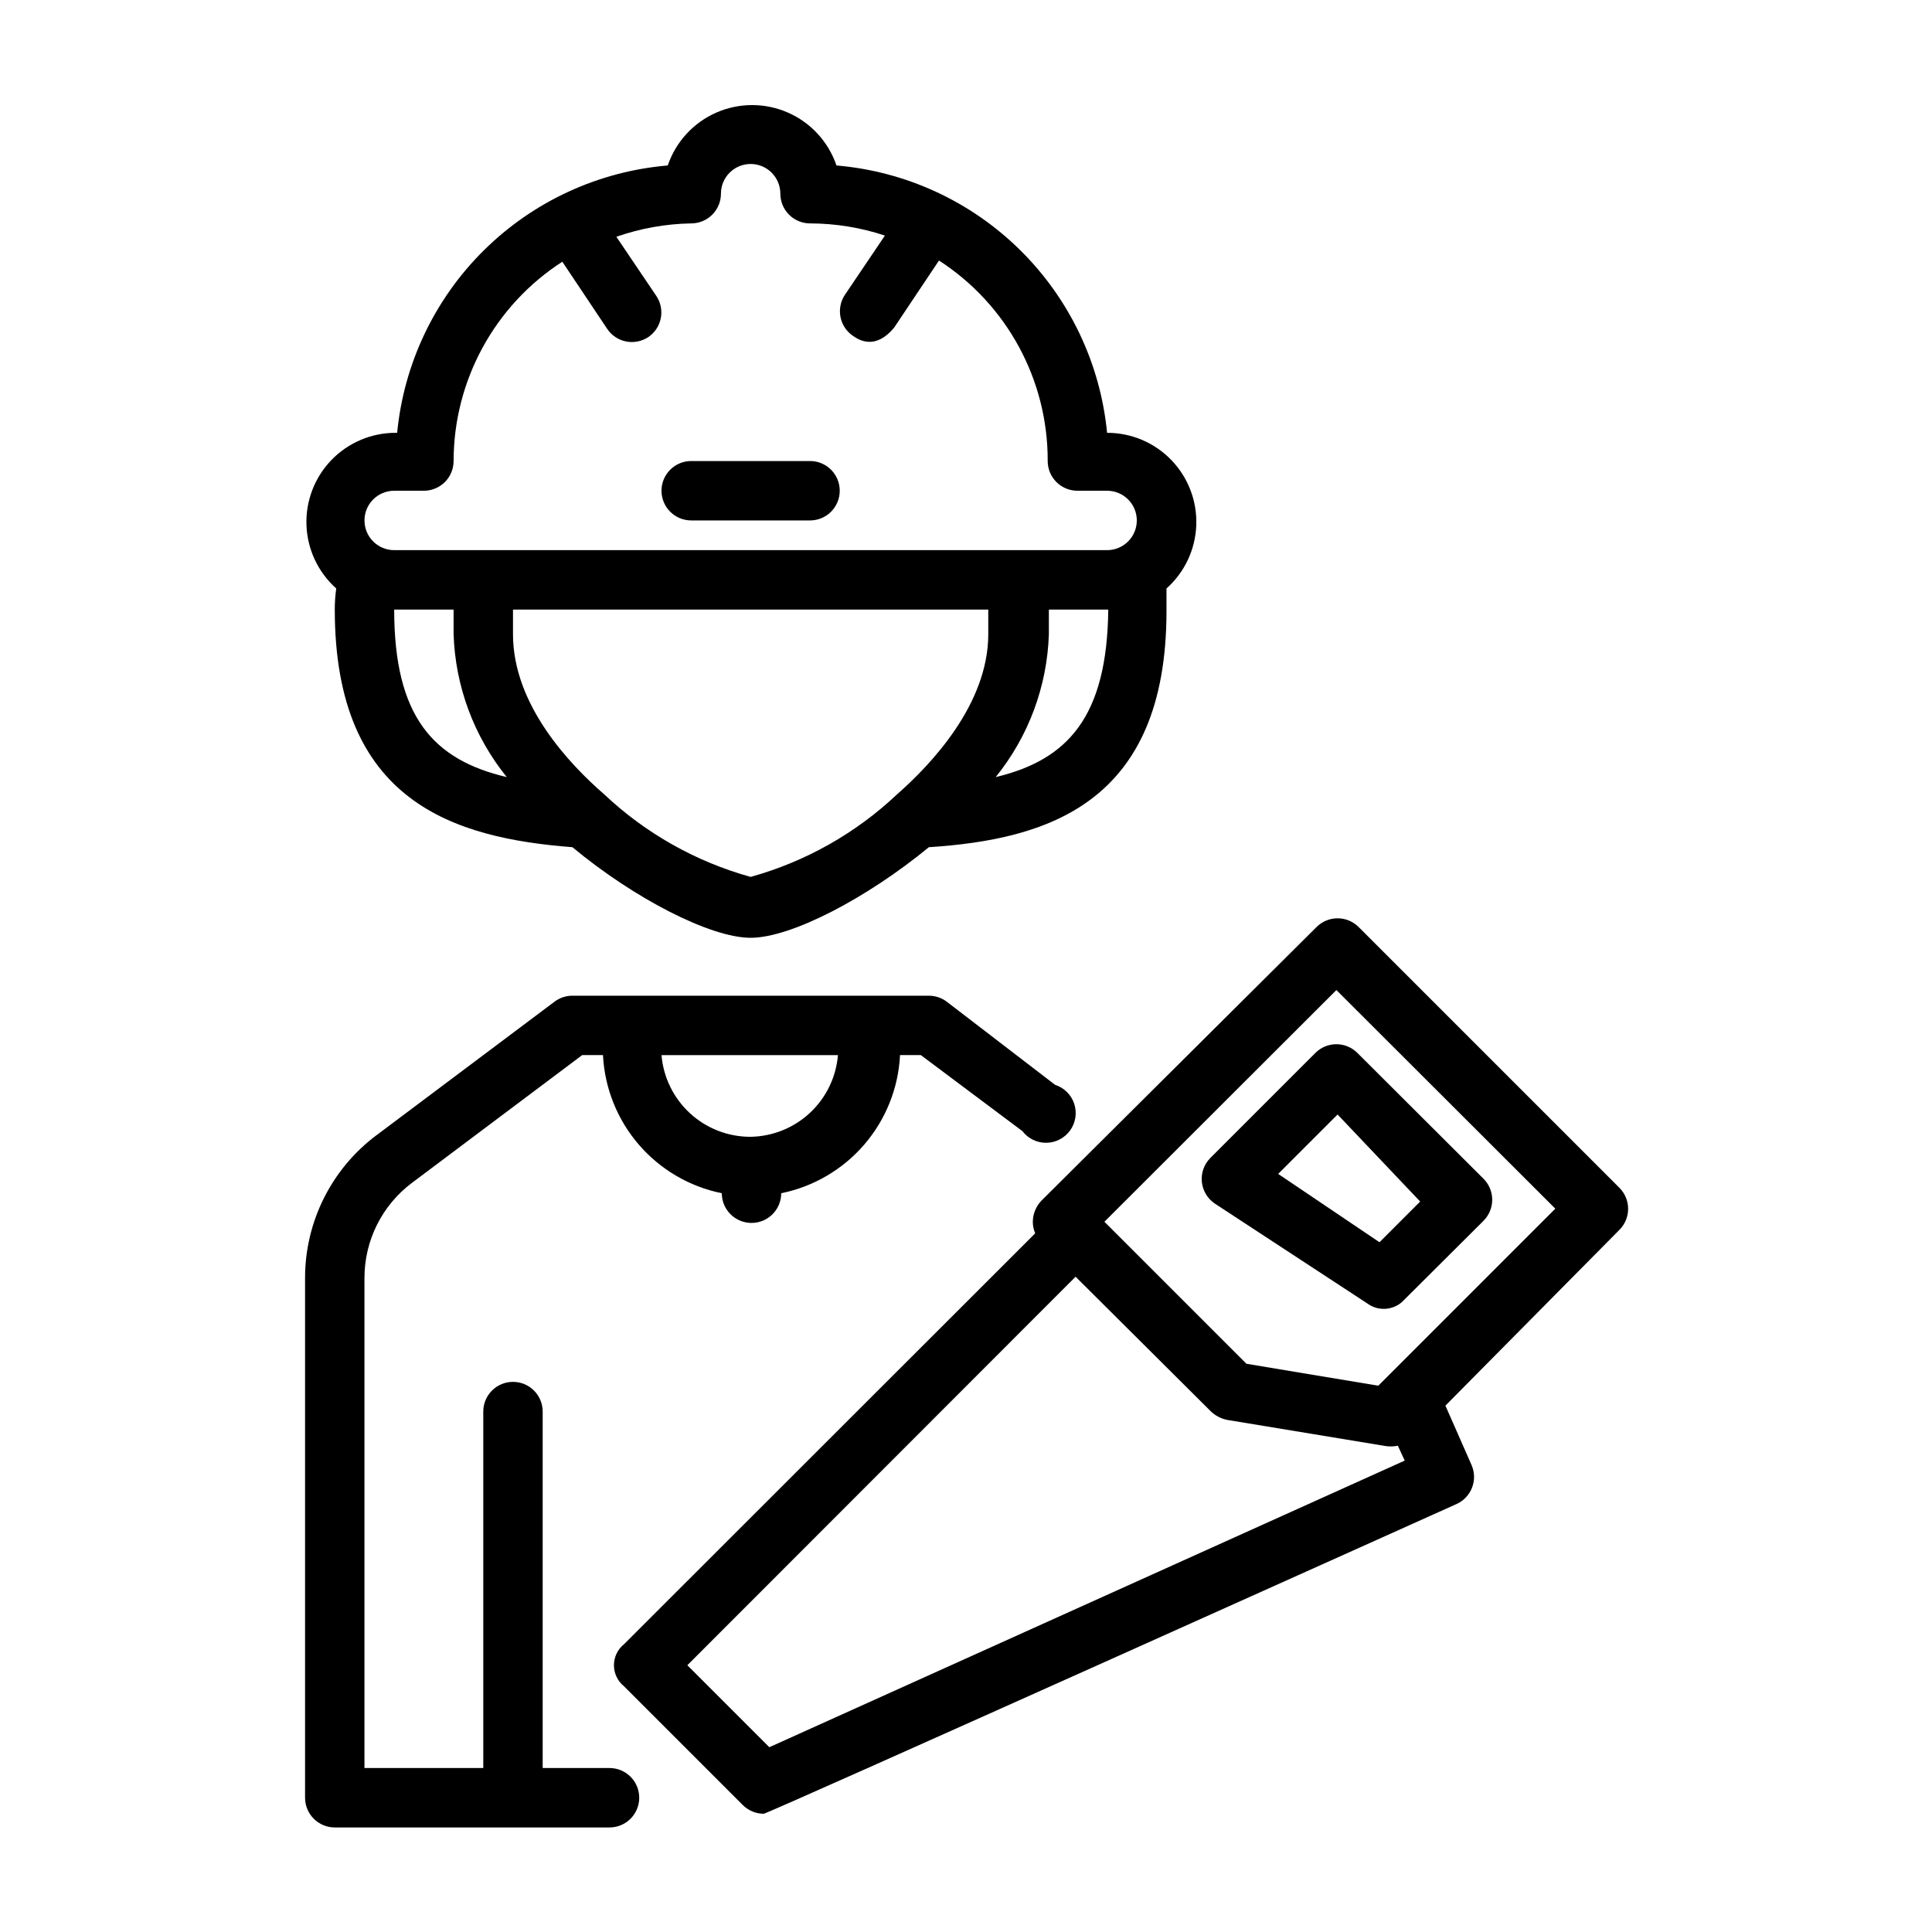
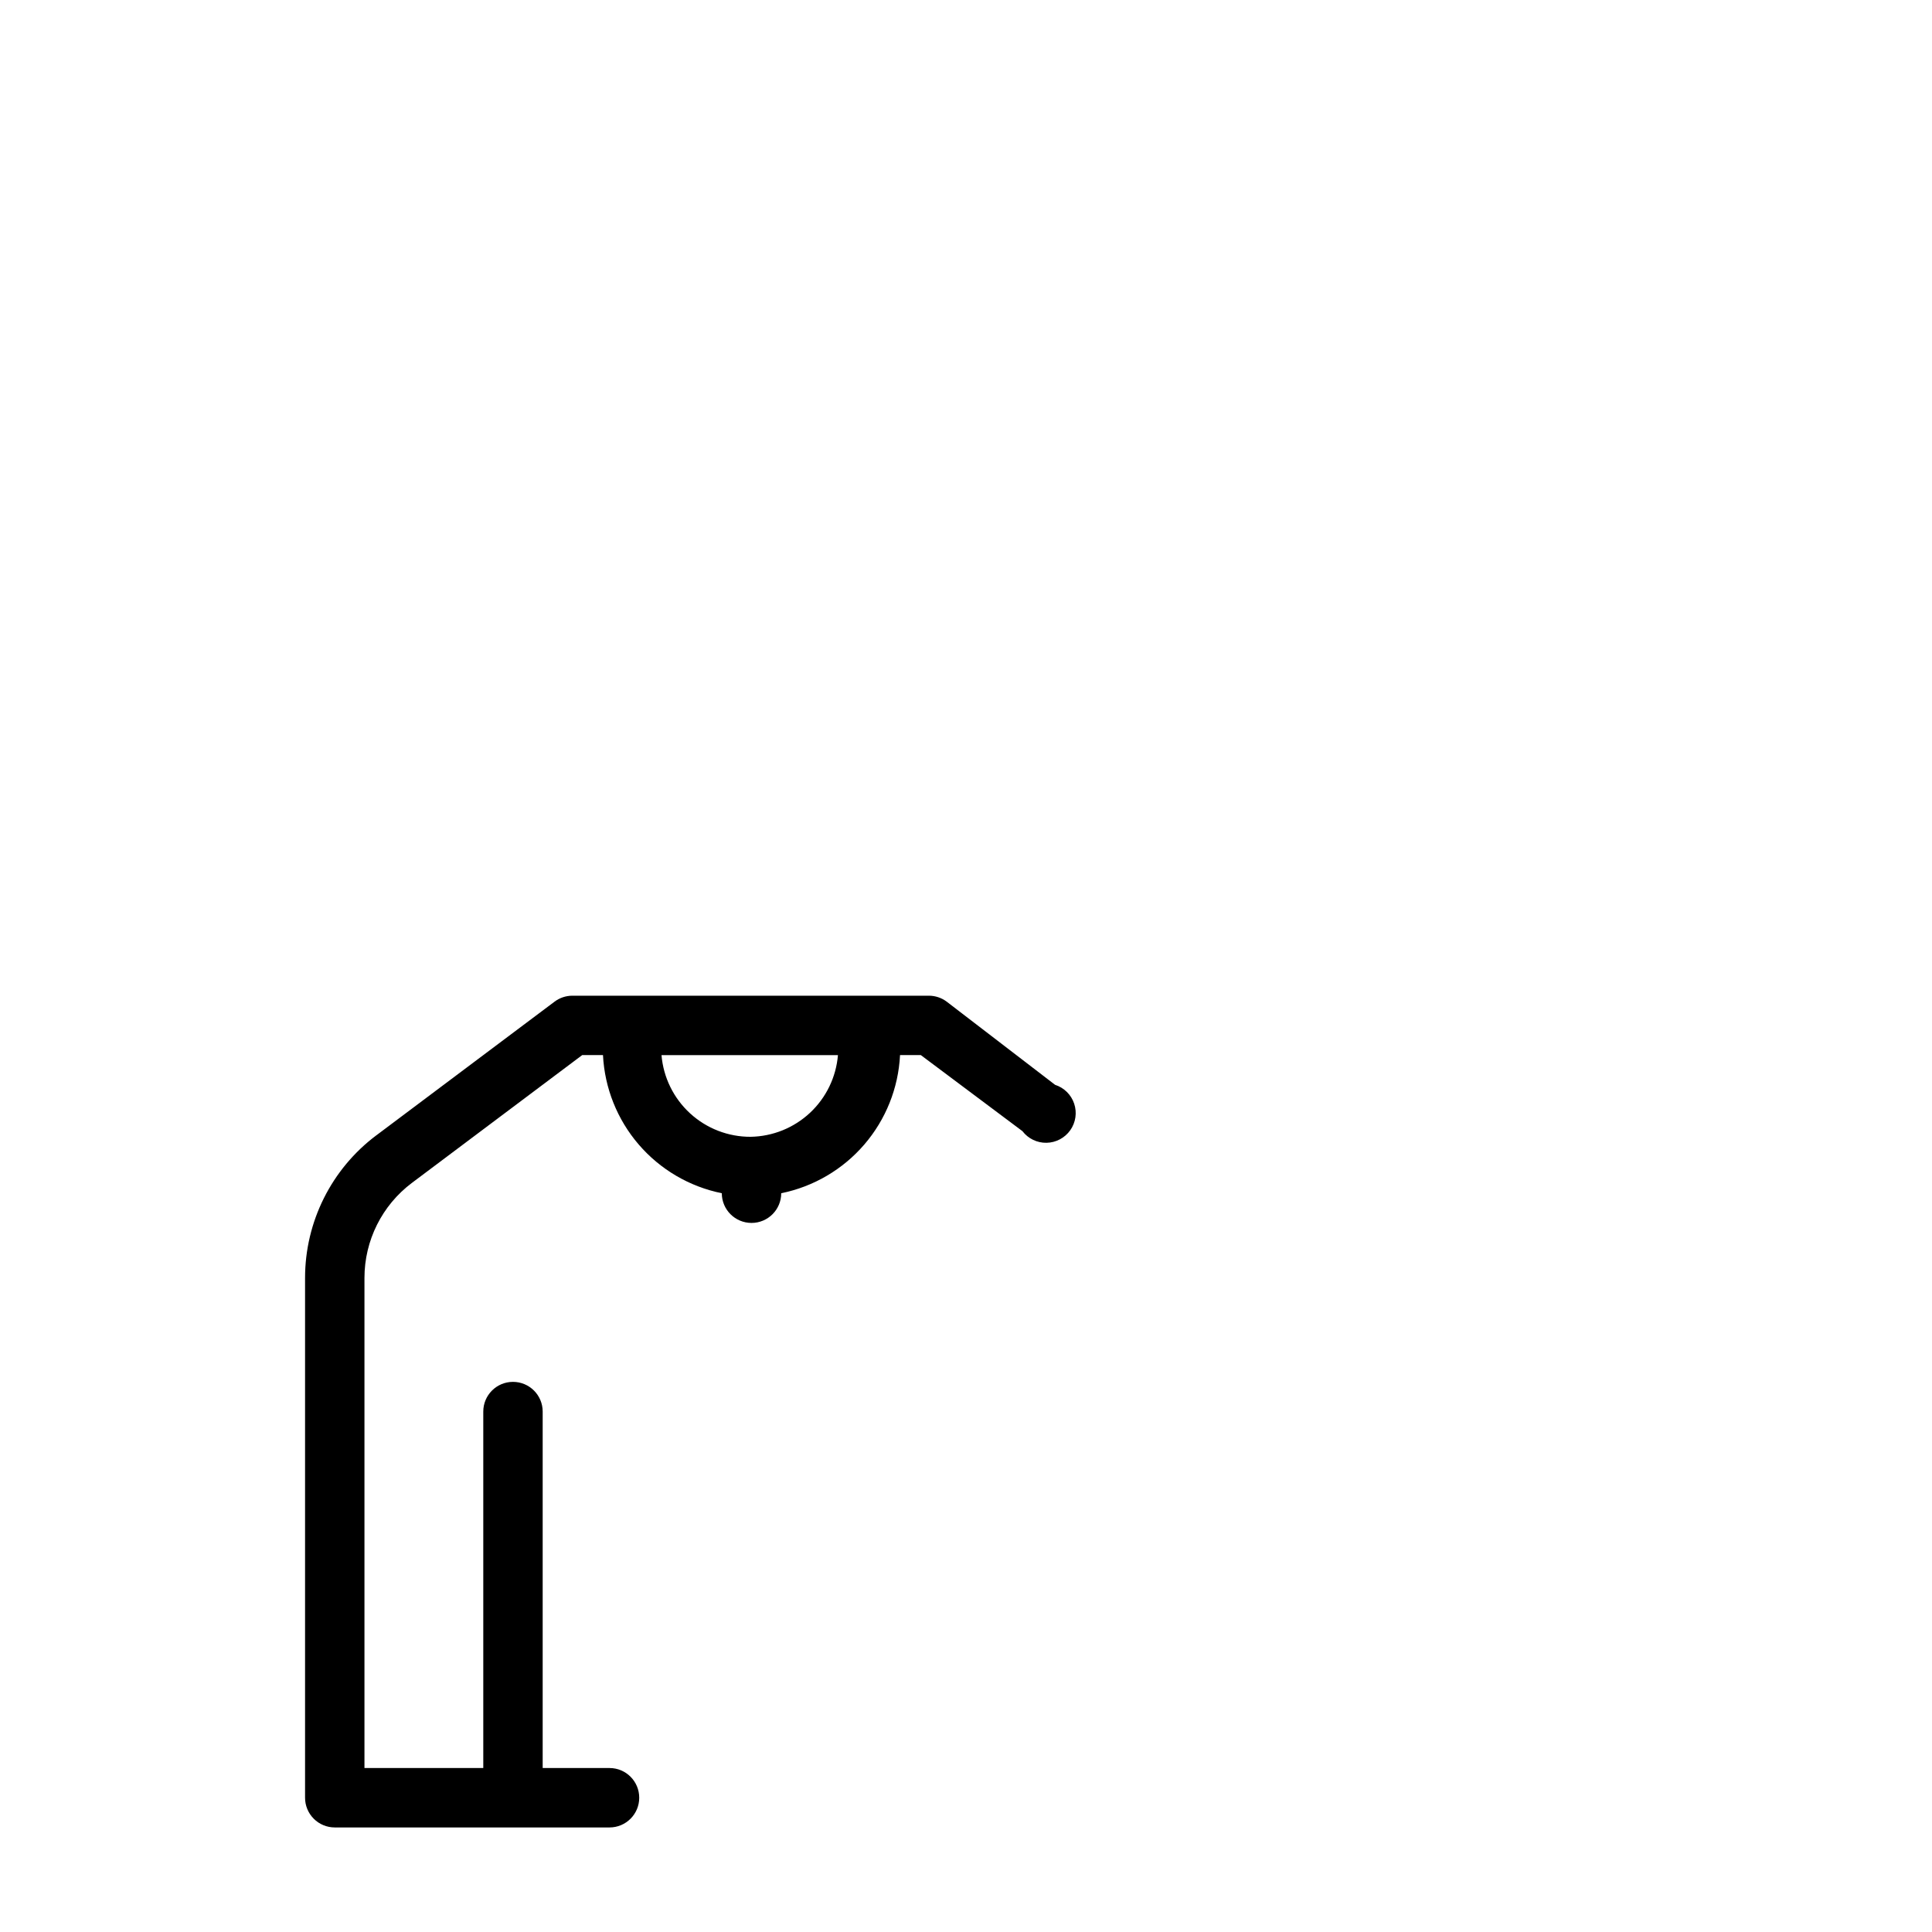
<svg xmlns="http://www.w3.org/2000/svg" fill="#000000" width="800px" height="800px" version="1.1" viewBox="144 144 512 512">
  <g>
-     <path d="m232.72 305.54c0 50.934 31.488 60.535 62.977 62.977 16.297 13.539 36.527 24.008 47.23 24.008 10.707 0 30.781-10.469 47.23-24.008 31.488-2.047 62.977-11.652 62.977-62.582v-5.984c4.801-4.273 7.648-10.316 7.891-16.738 0.246-6.418-2.137-12.66-6.598-17.289-4.461-4.625-10.609-7.231-17.035-7.223-1.777-18.332-9.926-35.465-23.027-48.41-13.105-12.945-30.332-20.883-48.688-22.438-2.133-6.266-6.793-11.348-12.852-14.008-6.055-2.664-12.953-2.664-19.008 0-6.059 2.66-10.723 7.742-12.852 14.008-18.355 1.555-35.582 9.492-48.688 22.438-13.102 12.945-21.25 30.078-23.027 48.41h-0.395c-6.426-0.008-12.574 2.598-17.035 7.223-4.461 4.629-6.844 10.871-6.598 17.289 0.242 6.422 3.09 12.465 7.891 16.738-0.238 1.574-0.395 3.621-0.395 5.59zm15.742 0h15.742v6.535l0.004-0.004c0.445 13.82 5.394 27.117 14.09 37.867-19.445-4.566-29.836-15.98-29.836-44.398zm157.44 6.535c0 18.5-15.113 34.48-24.168 42.43-10.961 10.34-24.285 17.852-38.809 21.883-14.523-4.031-27.844-11.543-38.809-21.883-9.055-7.871-24.168-23.617-24.168-42.43v-6.535h125.95zm1.969 37.863c8.695-10.75 13.645-24.047 14.09-37.867v-6.531h15.742c-0.312 28.418-10.703 39.832-29.832 44.398zm-159.41-75.887h7.875c2.086 0 4.09-0.832 5.566-2.305 1.473-1.477 2.305-3.481 2.305-5.566 0.027-21.355 10.871-41.238 28.812-52.824l11.887 17.789v0.004c2.402 3.59 7.25 4.574 10.863 2.203 3.59-2.402 4.574-7.25 2.203-10.863l-10.629-15.742c6.383-2.231 13.078-3.43 19.84-3.543 2.086 0 4.09-0.832 5.566-2.309s2.305-3.477 2.305-5.566c0-4.348 3.523-7.871 7.871-7.871 4.348 0 7.871 3.523 7.871 7.871 0 2.09 0.832 4.09 2.309 5.566 1.477 1.477 3.477 2.309 5.566 2.309 6.742 0.016 13.438 1.102 19.836 3.227l-10.629 15.742c-2.371 3.613-1.387 8.461 2.207 10.863 1.574 1.102 5.902 3.777 10.863-2.203l11.887-17.789c18.031 11.645 28.891 31.672 28.812 53.137 0 2.086 0.828 4.09 2.305 5.566 1.477 1.473 3.477 2.305 5.566 2.305h7.871c4.348 0 7.871 3.523 7.871 7.871 0 4.348-3.523 7.871-7.871 7.871h-188.93c-4.348 0-7.871-3.523-7.871-7.871 0-4.348 3.523-7.871 7.871-7.871z" />
-     <path d="m327.18 281.92h31.488c4.348 0 7.871-3.523 7.871-7.871s-3.523-7.871-7.871-7.871h-31.488c-4.348 0-7.875 3.523-7.875 7.871s3.527 7.871 7.875 7.871z" />
    <path d="m423.61 431.49-28.73-22.043c-1.363-1.023-3.019-1.574-4.723-1.574h-94.465c-1.703 0-3.363 0.551-4.723 1.574l-47.23 35.426-0.004-0.004c-11.895 8.922-18.891 22.922-18.891 37.789v137.76c0 2.09 0.828 4.09 2.305 5.566 1.477 1.477 3.477 2.309 5.566 2.309h72.816c4.348 0 7.871-3.527 7.871-7.875 0-4.348-3.523-7.871-7.871-7.871h-17.715v-94.465c0-4.348-3.523-7.871-7.871-7.871-4.348 0-7.871 3.523-7.871 7.871v94.465h-31.488v-129.89c0-9.914 4.668-19.246 12.594-25.191l45.109-33.852h5.512-0.004c0.438 8.734 3.773 17.07 9.473 23.699 5.703 6.629 13.449 11.168 22.016 12.906 0 4.348 3.527 7.871 7.875 7.871 4.348 0 7.871-3.523 7.871-7.871 8.566-1.738 16.312-6.277 22.016-12.906s9.035-14.965 9.473-23.699h5.512l26.922 20.152c1.52 1.988 3.898 3.137 6.402 3.086 2.504-0.051 4.836-1.289 6.281-3.336 1.441-2.047 1.824-4.656 1.031-7.031-0.797-2.375-2.672-4.231-5.059-4.996zm-80.688 13.773c-5.938 0.023-11.664-2.195-16.039-6.207-4.375-4.012-7.082-9.523-7.578-15.441h46.762c-0.488 5.836-3.125 11.285-7.402 15.285-4.277 4-9.887 6.266-15.742 6.363z" />
-     <path d="m573.18 458.8-69.117-69.117v0.004c-1.477-1.492-3.488-2.328-5.59-2.328-2.098 0-4.109 0.836-5.59 2.328l-72.895 72.5c-1.438 1.508-2.254 3.504-2.281 5.59 0 1.055 0.215 2.098 0.629 3.07l-108.95 108.87c-1.695 1.359-2.684 3.414-2.684 5.586 0 2.176 0.988 4.231 2.684 5.59l31.488 31.488c1.469 1.453 3.445 2.273 5.512 2.285 1.102 0 183.66-82.105 183.66-82.105h-0.004c3.906-1.789 5.66-6.379 3.938-10.312l-6.926-15.742 46.129-46.605c3.051-3.07 3.051-8.031 0-11.102zm-225.3 148.23-21.727-21.727 102.89-102.96 35.895 35.738c1.188 1.113 2.66 1.875 4.254 2.203l41.484 6.848v0.004c1.246 0.25 2.531 0.25 3.777 0l1.812 3.938zm161.38-95.801-34.953-5.824-37.629-37.629 61.48-61.402 58.016 57.938z" />
-     <path d="m492.57 423.06-27.867 27.867c-1.637 1.676-2.441 3.992-2.195 6.32 0.242 2.324 1.508 4.426 3.453 5.727l40.383 26.449c3.051 2.262 7.324 1.816 9.844-1.023l20.941-20.859-0.004-0.004c1.492-1.477 2.328-3.488 2.328-5.586 0-2.102-0.836-4.113-2.328-5.59l-33.457-33.379c-3.09-3.031-8.051-2.996-11.098 0.078zm27.789 39.359-10.785 10.785-26.844-18.105 15.742-15.742z" />
  </g>
</svg>